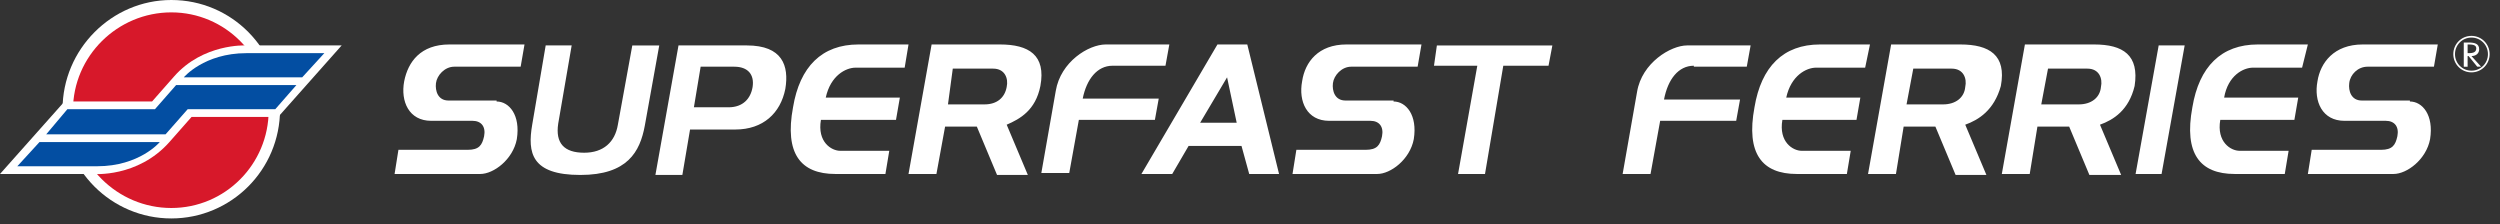
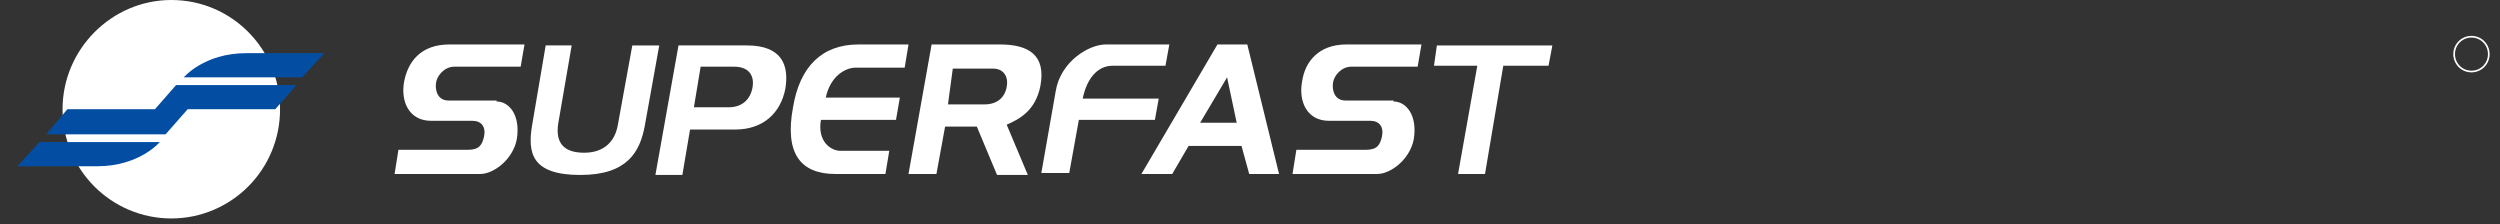
<svg xmlns="http://www.w3.org/2000/svg" width="223" height="20" fill="none">
  <rect width="100%" height="100%" fill="#333333" stroke="none" />
-   <path d="M151.09 5.863c-1.373 0-2.317 1.207-2.661 3.017h6.782l-.343 1.897h-6.782l-.859 4.742h-2.489l1.288-7.328c.429-2.587 3.004-4.139 4.464-4.139h5.665l-.343 1.897h-4.722v-.086zm15.281.172h-4.378c-.858 0-2.232.69-2.661 2.673h6.61l-.343 1.983h-6.61c-.344 1.983.944 2.76 1.717 2.76h4.378l-.344 2.068h-4.464c-3.09 0-4.55-1.81-3.777-5.949.601-3.62 2.575-5.604 5.838-5.604h4.464l-.43 2.07zm8.928 5.087l1.889 4.484h-2.747l-1.803-4.311h-2.833l-.686 4.224h-2.49l2.06-11.553h6.181c2.576 0 4.121.948 3.606 3.707-.601 2.156-1.975 3.018-3.177 3.45zm-5.236-1.81h3.262c1.116 0 1.889-.604 1.974-1.552.172-.776-.171-1.638-1.201-1.638h-3.434l-.601 3.19zm17.255 1.81l1.889 4.484h-2.833l-1.803-4.311h-2.833l-.687 4.224h-2.489l2.06-11.553h6.181c2.575 0 4.035.948 3.605 3.707-.515 2.156-1.888 3.018-3.09 3.45zm-5.237-1.81h3.348c1.116 0 1.889-.604 1.975-1.552.171-.776-.172-1.638-1.202-1.638h-3.52l-.601 3.19zm10.473-5.26h2.318l-2.06 11.467h-2.318l2.06-11.467zm22.407 5.001c1.116 0 2.146 1.207 1.802 3.362-.343 1.811-2.06 3.104-3.262 3.104h-7.64l.343-2.155h6.181c1.03 0 1.288-.431 1.46-1.207.171-.862-.258-1.38-1.031-1.38h-3.691c-1.974 0-2.747-1.724-2.404-3.535.258-1.638 1.46-3.276 4.035-3.276h6.696l-.343 1.983h-5.924c-.858 0-1.545.69-1.631 1.466-.086.69.172 1.552 1.116 1.552h4.293v.086zm-9.615-3.018h-4.378c-.859 0-2.232.69-2.576 2.673h6.61l-.343 1.983h-6.61c-.344 1.983.944 2.76 1.717 2.76h4.378l-.343 2.068h-4.465c-3.09 0-4.549-1.81-3.777-5.949.601-3.62 2.576-5.604 5.838-5.604h4.464l-.515 2.07zm15.624-.085l-.773-.95h-.086v.95h-.343V3.793h.429c.515 0 .945.086.945.603 0 .345-.258.604-.687.604l.858.948h-.343zm-.859-1.208c.344 0 .773 0 .773-.431 0-.345-.429-.345-.773-.345v.776z" fill="#fff" />
  <path d="M220.455 6.38c.858 0 1.545-.69 1.545-1.552 0-.862-.687-1.552-1.545-1.552-.859 0-1.545.69-1.545 1.552 0 .862.686 1.552 1.545 1.552z" stroke="#fff" stroke-width=".151" />
  <path d="M44.297 9.053c1.116 0 2.146 1.207 1.803 3.362-.344 1.811-2.06 3.104-3.263 3.104h-7.64l.343-2.155h6.181c1.03 0 1.288-.431 1.46-1.207.172-.862-.258-1.38-1.03-1.38h-3.692c-1.974 0-2.747-1.724-2.404-3.535.344-1.724 1.46-3.276 4.035-3.276h6.696l-.343 1.983H40.52c-.859 0-1.546.776-1.632 1.466-.085.69.172 1.552 1.116 1.552h4.293v.086zm4.378-5.001h2.318l-1.202 6.984c-.257 1.724.515 2.587 2.318 2.587 1.717 0 2.747-.949 3.005-2.5l1.287-7.07h2.404l-1.288 7.155c-.429 2.328-1.545 4.398-5.751 4.398-4.379 0-4.722-1.983-4.293-4.484l1.202-7.07zm16.912 7.501h-4.035l-.686 4.053h-2.404l2.06-11.554h6.095c3.177 0 3.778 1.81 3.434 3.88-.43 2.156-1.974 3.621-4.464 3.621zm-.086-5.604h-3.004l-.601 3.621h3.09c1.288 0 1.975-.776 2.146-1.81.172-1.121-.429-1.81-1.63-1.81zm15.195.086h-4.378c-.859 0-2.232.69-2.661 2.673h6.61l-.344 1.983h-6.696c-.343 1.983.945 2.76 1.717 2.76h4.379l-.344 2.068h-4.464c-3.09 0-4.55-1.81-3.777-5.949.6-3.62 2.575-5.604 5.837-5.604h4.464l-.343 2.07zm9.1 5.087l1.888 4.484h-2.747l-1.802-4.311h-2.833l-.773 4.224h-2.49L83.1 3.966h6.096c2.575 0 4.12.948 3.606 3.707-.43 2.156-1.803 2.932-3.005 3.45zm-5.237-1.81h3.262c1.116 0 1.803-.604 1.975-1.552.172-.776-.172-1.638-1.202-1.638h-3.606l-.429 3.19zm14.68-3.449c-1.374 0-2.318 1.207-2.661 2.931h6.781l-.343 1.897h-6.782l-.858 4.742h-2.49l1.288-7.328c.43-2.587 2.919-4.139 4.464-4.139h5.666l-.344 1.897h-4.721zm2.575 9.657l6.782-11.554h2.662l2.833 11.553h-2.662l-.686-2.5h-4.722l-1.459 2.5h-2.748zm5.237-4.57h3.262l-.858-4.052-2.404 4.052zm17.255-1.897c1.116 0 2.147 1.207 1.803 3.362-.343 1.811-2.06 3.104-3.262 3.104h-7.555l.344-2.155h6.181c1.03 0 1.288-.431 1.459-1.207.172-.862-.257-1.38-1.03-1.38h-3.691c-1.975 0-2.747-1.724-2.404-3.535.257-1.724 1.459-3.276 3.949-3.276h6.696l-.343 1.983h-5.924c-.858 0-1.545.776-1.631 1.466-.086.69.172 1.552 1.116 1.552h4.292v.086zm9.787-3.19l-1.631 9.656h-2.404l1.717-9.656h-3.863l.257-1.81h10.302l-.343 1.81h-4.035zM15.28 19.485c5.323 0 9.701-4.31 9.701-9.742 0-5.346-4.292-9.743-9.7-9.743C9.958 0 5.58 4.397 5.58 9.743c0 5.431 4.378 9.742 9.7 9.742z" fill="#fff" />
-   <path d="M15.28 18.882c4.98 0 9.015-4.052 9.015-9.053 0-5-4.035-9.053-9.014-9.053-4.98 0-9.1 4.052-9.1 9.053 0 5 4.12 9.053 9.1 9.053z" fill="#D7182A" />
  <path d="M15.28 18.882c4.98 0 9.015-4.052 9.015-9.053 0-5-4.035-9.053-9.014-9.053-4.98 0-9.1 4.052-9.1 9.053 0 5 4.12 9.053 9.1 9.053z" stroke="#fff" stroke-width=".657" />
-   <path d="M30.476 4.052H21.89s-3.777-.172-6.353 2.76l-1.974 2.241H5.752L0 15.52h8.327s3.95.344 6.782-2.846l1.975-2.241h7.726l5.666-6.38z" fill="#fff" />
  <path d="M28.93 4.742l-1.974 2.156h-10.56s1.803-2.156 5.58-2.156h6.954zM1.545 14.83l1.975-2.156h10.73s-1.802 2.156-5.58 2.156H1.546zM26.44 7.587l-1.888 2.156H16.74l-1.974 2.242H4.12l1.888-2.242h7.812l1.89-2.156h10.73z" fill="#034EA2" />
</svg>